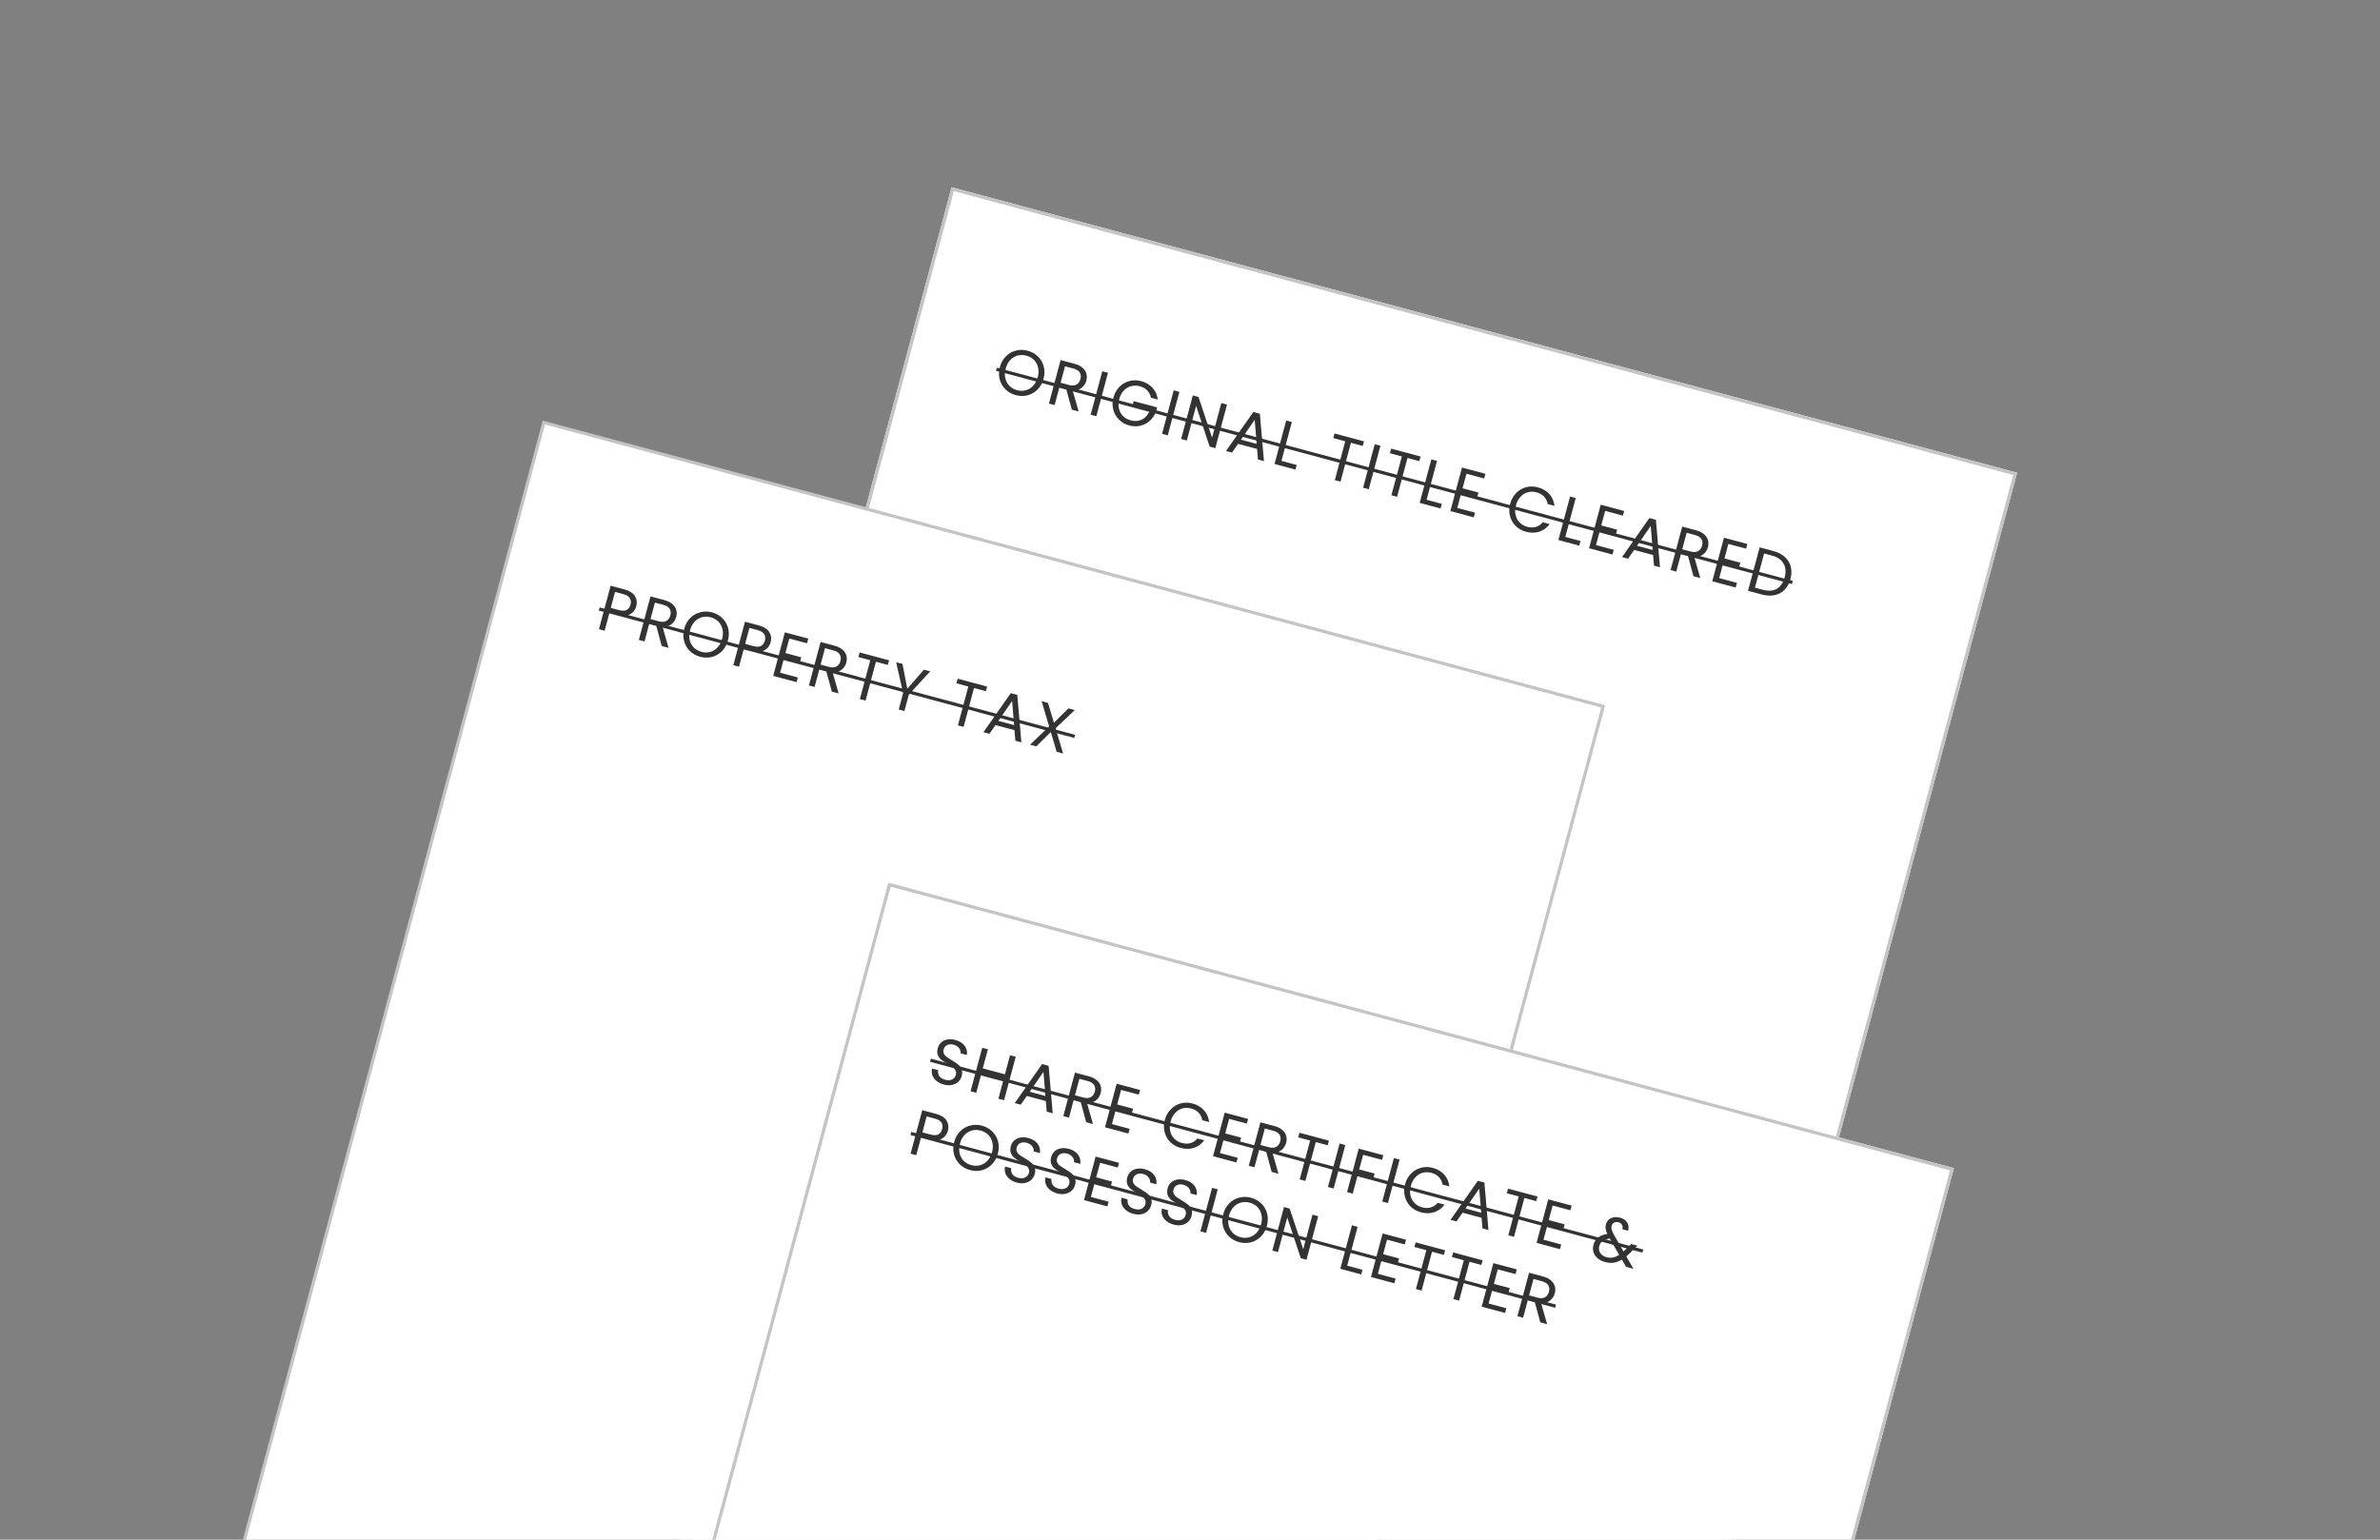
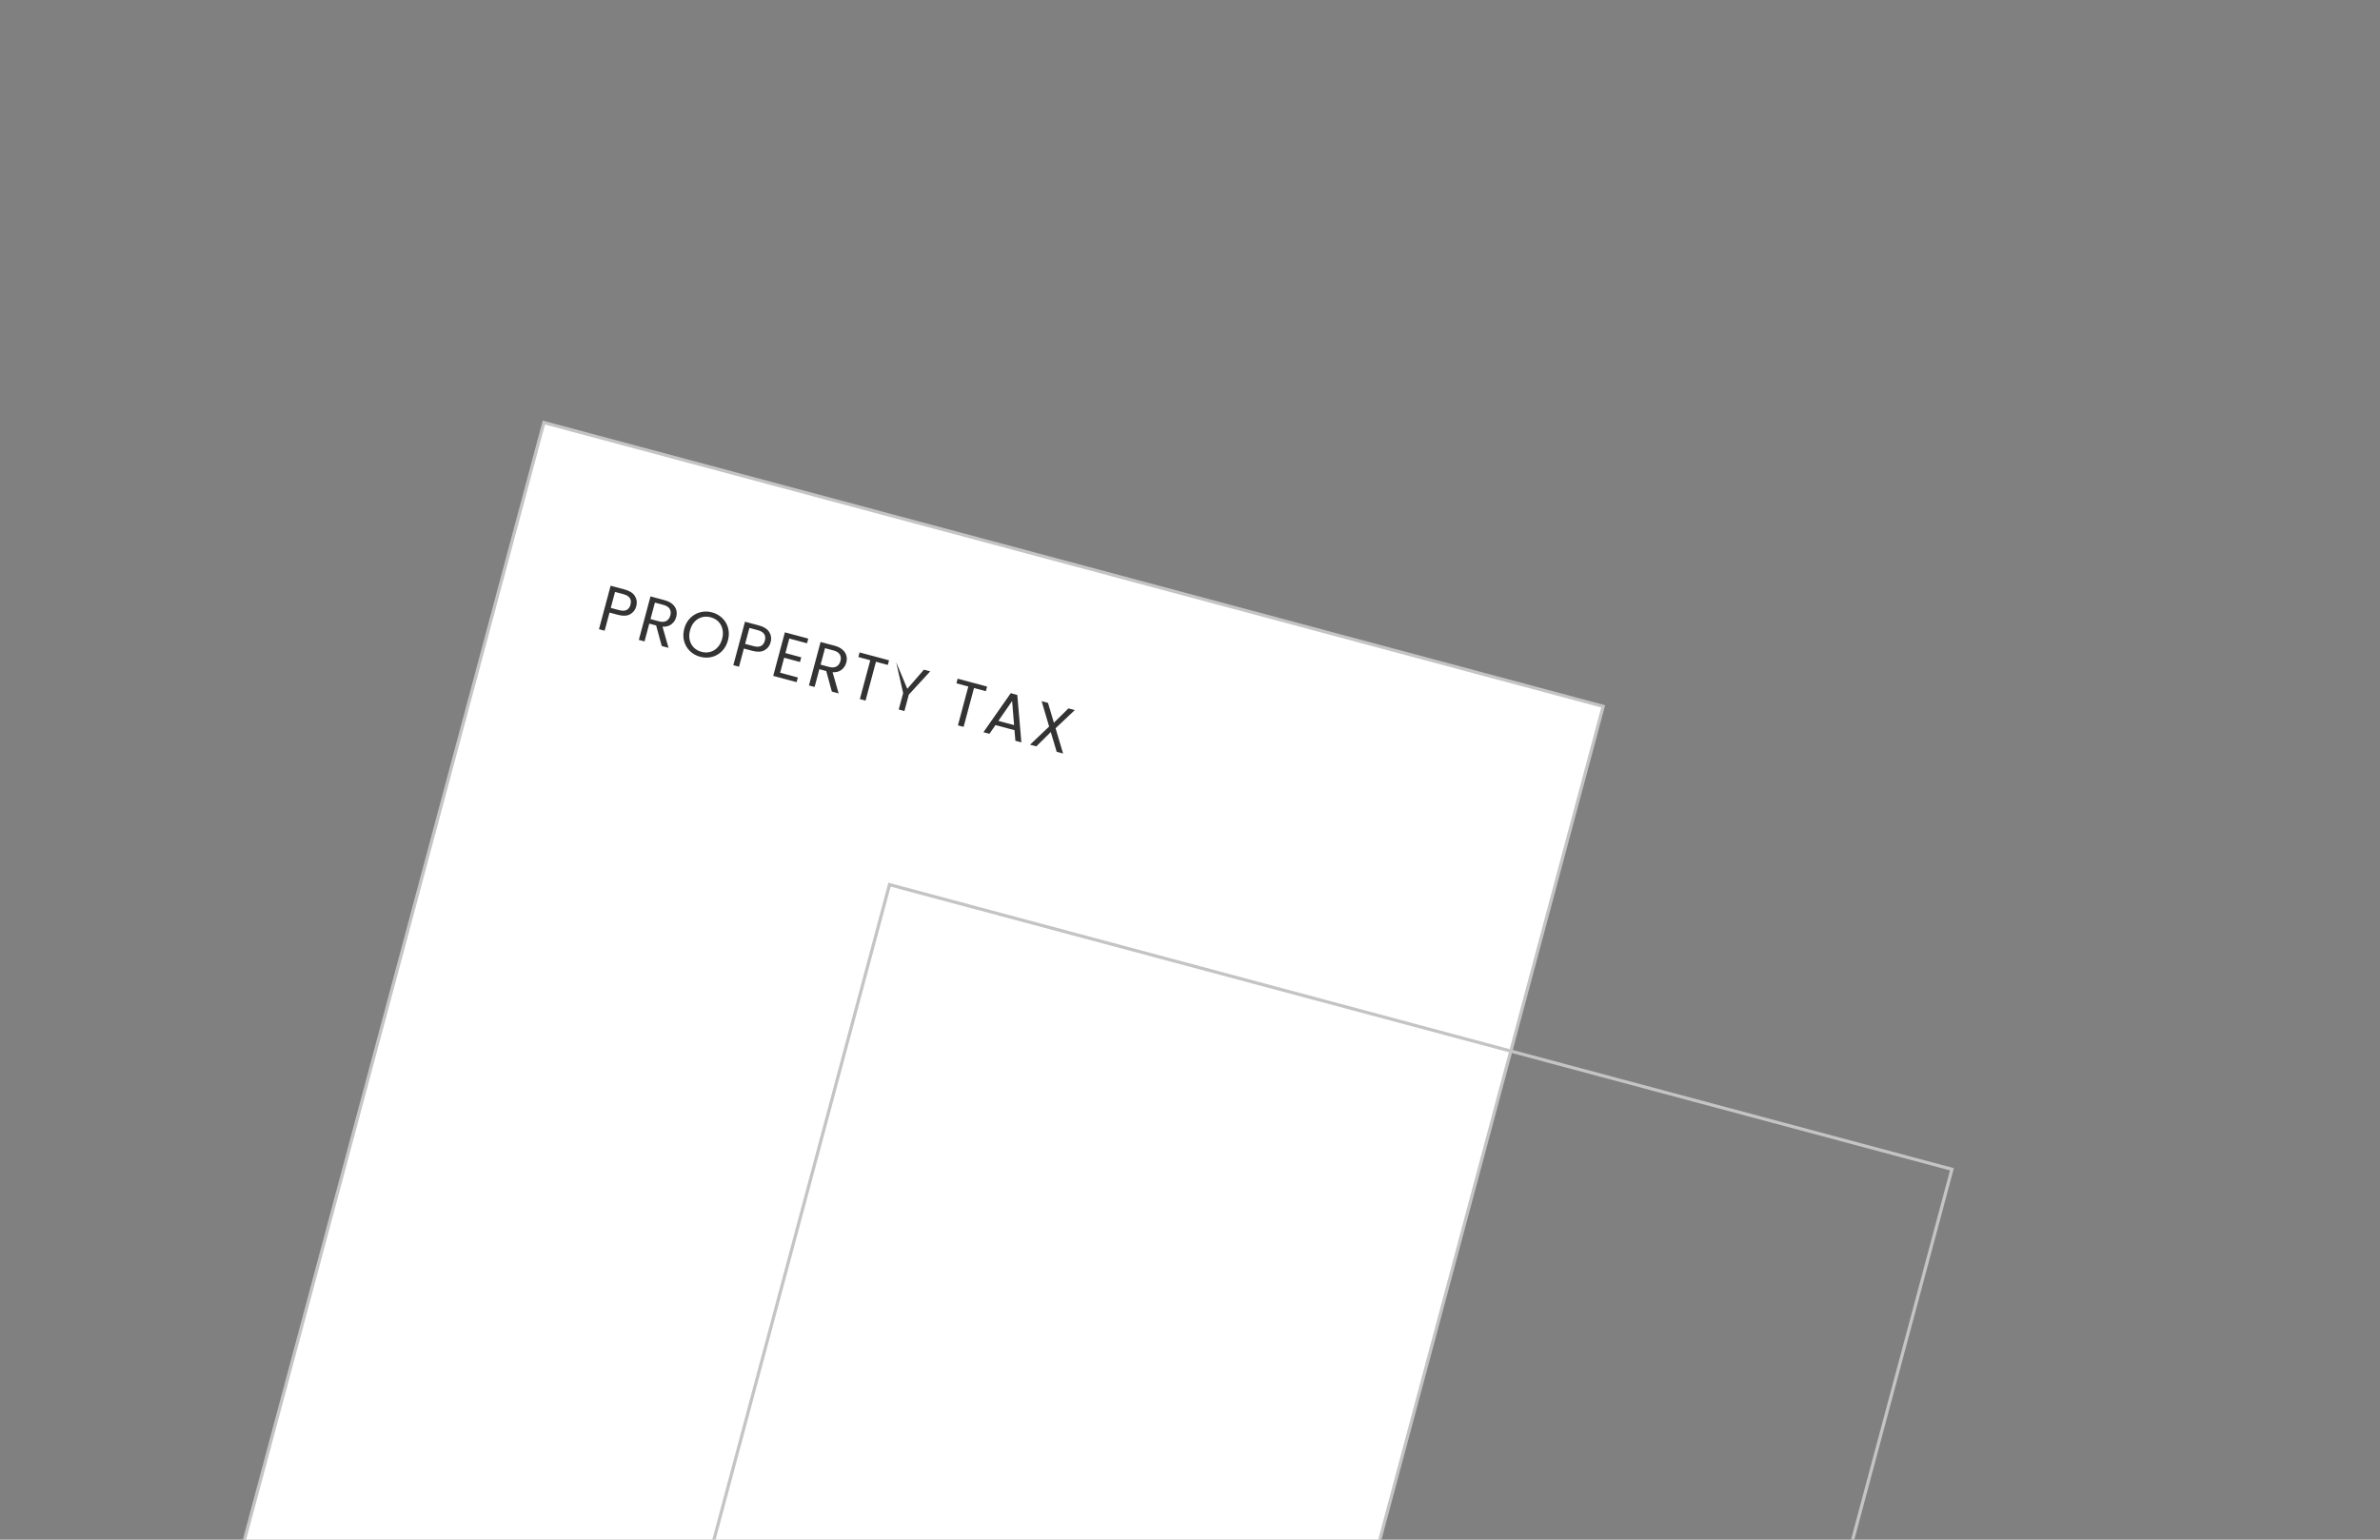
<svg xmlns="http://www.w3.org/2000/svg" width="408" height="264" viewBox="0 0 408 264" fill="none">
  <rect x="0" y="0" width="408" height="264" fill="#808080" stroke="none" />
  <g clip-path="url(#clip0_5904_19641)">
    <rect x="163.127" y="32.107" width="189.108" height="235.971" transform="rotate(15 163.127 32.107)" fill="white" />
    <path d="M174.13 67.75C173.439 67.565 172.85 67.235 172.366 66.761C171.884 66.281 171.552 65.707 171.372 65.039C171.2 64.367 171.212 63.667 171.407 62.94C171.602 62.212 171.941 61.604 172.423 61.114C172.915 60.619 173.489 60.288 174.146 60.12C174.804 59.945 175.479 59.95 176.171 60.135C176.869 60.322 177.46 60.656 177.942 61.137C178.427 61.611 178.756 62.18 178.929 62.846C179.102 63.511 179.09 64.211 178.894 64.945C178.697 65.68 178.357 66.292 177.874 66.782C177.392 67.271 176.821 67.604 176.163 67.779C175.506 67.947 174.829 67.937 174.13 67.75ZM174.357 66.905C174.877 67.045 175.377 67.049 175.855 66.917C176.341 66.787 176.761 66.529 177.117 66.143C177.48 65.759 177.74 65.271 177.899 64.679C178.06 64.08 178.078 63.527 177.954 63.02C177.839 62.508 177.607 62.075 177.259 61.722C176.91 61.369 176.472 61.121 175.944 60.98C175.417 60.839 174.913 60.834 174.435 60.965C173.956 61.097 173.536 61.355 173.173 61.739C172.819 62.118 172.562 62.607 172.402 63.206C172.243 63.798 172.221 64.35 172.336 64.862C172.458 65.376 172.694 65.81 173.042 66.163C173.398 66.518 173.836 66.766 174.357 66.905ZM183.745 70.246L182.787 66.722L181.61 66.407L180.793 69.455L179.82 69.194L181.818 61.74L184.224 62.385C184.787 62.536 185.236 62.759 185.569 63.054C185.91 63.352 186.132 63.691 186.237 64.07C186.341 64.45 186.337 64.85 186.225 65.271C186.087 65.784 185.816 66.197 185.412 66.509C185.014 66.822 184.502 66.964 183.876 66.934L184.911 70.558L183.745 70.246ZM181.819 65.626L183.252 66.01C183.78 66.152 184.21 66.129 184.543 65.943C184.877 65.75 185.103 65.436 185.219 65.001C185.338 64.559 185.298 64.182 185.099 63.868C184.907 63.557 184.544 63.33 184.009 63.187L182.576 62.803L181.819 65.626ZM189.939 63.916L187.942 71.371L186.969 71.11L188.966 63.655L189.939 63.916ZM197.308 68.206C197.218 67.716 197.008 67.3 196.679 66.96C196.352 66.612 195.928 66.369 195.408 66.23C194.887 66.09 194.384 66.085 193.898 66.215C193.422 66.339 193.002 66.594 192.639 66.978C192.286 67.357 192.03 67.839 191.874 68.424C191.717 69.008 191.697 69.553 191.814 70.058C191.938 70.565 192.174 70.995 192.523 71.349C192.88 71.697 193.319 71.94 193.84 72.08C194.567 72.275 195.224 72.218 195.812 71.909C196.399 71.6 196.831 71.085 197.108 70.365L194.135 69.568L194.347 68.777L198.357 69.851L198.157 70.6C197.936 71.198 197.592 71.71 197.127 72.135C196.663 72.553 196.124 72.841 195.509 72.997C194.896 73.146 194.261 73.133 193.605 72.957C192.913 72.772 192.325 72.442 191.841 71.968C191.358 71.487 191.027 70.913 190.847 70.246C190.673 69.581 190.684 68.884 190.879 68.157C191.074 67.43 191.413 66.821 191.895 66.332C192.387 65.837 192.961 65.505 193.618 65.337C194.276 65.162 194.951 65.167 195.643 65.353C196.434 65.565 197.08 65.948 197.581 66.502C198.089 67.059 198.387 67.731 198.474 68.518L197.308 68.206ZM202.179 67.196L200.182 74.65L199.209 74.389L201.206 66.935L202.179 67.196ZM208.343 76.837L207.37 76.576L205.046 69.592L203.456 75.528L202.482 75.267L204.483 67.801L205.456 68.062L207.783 75.036L209.37 69.111L210.344 69.372L208.343 76.837ZM215.495 76.977L212.243 76.105L211.2 77.603L210.173 77.328L214.855 70.638L215.978 70.939L216.676 79.07L215.649 78.795L215.495 76.977ZM215.429 76.111L215.09 71.985L212.733 75.388L215.429 76.111ZM219.678 79.026L222.288 79.725L222.075 80.517L218.493 79.557L220.49 72.102L221.463 72.363L219.678 79.026ZM233.83 75.676L233.617 76.468L231.585 75.923L229.8 82.587L228.827 82.326L230.612 75.663L228.569 75.115L228.781 74.324L233.83 75.676ZM236.643 76.43L234.645 83.885L233.672 83.624L235.669 76.169L236.643 76.43ZM243.531 78.276L243.319 79.067L241.287 78.523L239.502 85.186L238.528 84.925L240.314 78.262L238.271 77.715L238.483 76.923L243.531 78.276ZM244.559 85.693L247.169 86.392L246.956 87.183L243.374 86.224L245.371 78.769L246.344 79.03L244.559 85.693ZM251.39 81.23L250.723 83.722L253.439 84.45L253.224 85.252L250.508 84.524L249.82 87.091L252.857 87.905L252.642 88.707L248.632 87.632L250.632 80.167L254.643 81.242L254.428 82.044L251.39 81.23ZM258.886 86.38C259.081 85.652 259.42 85.044 259.903 84.554C260.388 84.057 260.955 83.72 261.607 83.543C262.265 83.368 262.94 83.373 263.632 83.559C264.444 83.776 265.101 84.163 265.602 84.717C266.103 85.272 266.396 85.946 266.481 86.741L265.316 86.429C265.229 85.924 265.022 85.498 264.695 85.15C264.375 84.805 263.944 84.559 263.402 84.414C262.882 84.275 262.382 84.271 261.904 84.403C261.425 84.534 261.008 84.793 260.652 85.179C260.299 85.558 260.042 86.047 259.881 86.646C259.723 87.238 259.701 87.79 259.816 88.302C259.933 88.807 260.165 89.236 260.514 89.59C260.862 89.943 261.297 90.189 261.817 90.329C262.359 90.474 262.854 90.481 263.302 90.348C263.76 90.211 264.152 89.945 264.479 89.552L265.645 89.864C265.175 90.502 264.585 90.937 263.874 91.166C263.165 91.389 262.404 91.391 261.591 91.174C260.899 90.988 260.311 90.659 259.827 90.185C259.352 89.706 259.027 89.134 258.854 88.469C258.681 87.803 258.692 87.107 258.886 86.38ZM268.339 92.065L270.948 92.764L270.736 93.555L267.153 92.595L269.151 85.141L270.124 85.401L268.339 92.065ZM275.17 87.602L274.502 90.094L277.219 90.822L277.004 91.624L274.288 90.896L273.6 93.463L276.637 94.277L276.422 95.079L272.412 94.004L274.412 86.539L278.423 87.614L278.208 88.416L275.17 87.602ZM283.387 95.168L280.136 94.297L279.093 95.794L278.066 95.519L282.747 88.83L283.87 89.131L284.569 97.262L283.542 96.987L283.387 95.168ZM283.321 94.302L282.982 90.177L280.626 93.58L283.321 94.302ZM290.31 98.8L289.352 95.276L288.175 94.961L287.358 98.009L286.385 97.748L288.383 90.294L290.789 90.939C291.352 91.09 291.801 91.313 292.134 91.609C292.475 91.906 292.697 92.245 292.802 92.624C292.907 93.004 292.902 93.404 292.79 93.825C292.652 94.338 292.381 94.751 291.977 95.063C291.579 95.376 291.067 95.518 290.441 95.488L291.476 99.112L290.31 98.8ZM288.384 94.18L289.817 94.564C290.345 94.706 290.775 94.683 291.108 94.497C291.442 94.304 291.668 93.99 291.784 93.555C291.903 93.113 291.863 92.736 291.664 92.422C291.472 92.111 291.109 91.884 290.574 91.741L289.141 91.357L288.384 94.18ZM296.292 93.262L295.625 95.754L298.341 96.481L298.126 97.284L295.41 96.556L294.722 99.123L297.759 99.936L297.544 100.739L293.534 99.664L295.534 92.199L299.545 93.273L299.33 94.075L296.292 93.262ZM303.977 94.472C304.79 94.69 305.451 95.032 305.961 95.497C306.48 95.957 306.82 96.51 306.983 97.158C307.153 97.807 307.136 98.513 306.931 99.276C306.727 100.039 306.389 100.659 305.917 101.136C305.454 101.609 304.883 101.914 304.204 102.053C303.534 102.187 302.793 102.145 301.98 101.927L299.659 101.305L301.656 93.85L303.977 94.472ZM302.195 101.125C303.157 101.383 303.959 101.326 304.601 100.956C305.245 100.578 305.69 99.929 305.937 99.01C306.185 98.083 306.122 97.29 305.748 96.632C305.382 95.976 304.721 95.52 303.765 95.264L302.418 94.903L300.847 100.764L302.195 101.125Z" fill="#333333" />
    <path d="M170.887 63.041L307.337 99.603L307.194 100.137L170.744 63.576L170.887 63.041Z" fill="#333333" />
  </g>
-   <rect x="163.322" y="32.445" width="188.557" height="235.42" transform="rotate(15 163.322 32.445)" stroke="#C5C4C4" stroke-width="0.551" />
  <rect x="93.234" y="72.456" width="188.005" height="235.42" transform="rotate(15 93.234 72.456)" fill="white" />
  <rect x="93.234" y="72.456" width="188.005" height="235.42" transform="rotate(15 93.234 72.456)" stroke="#C5C4C4" stroke-width="0.551" />
-   <path d="M109.077 103.949C108.911 104.569 108.559 105.029 108.02 105.328C107.491 105.622 106.791 105.652 105.921 105.419L104.488 105.035L103.654 108.147L102.681 107.886L104.678 100.432L107.085 101.076C107.926 101.302 108.51 101.676 108.836 102.199C109.169 102.724 109.249 103.307 109.077 103.949ZM106.136 104.617C106.678 104.762 107.109 104.751 107.428 104.585C107.748 104.418 107.966 104.117 108.083 103.682C108.329 102.763 107.925 102.161 106.87 101.879L105.436 101.495L104.703 104.233L106.136 104.617ZM113.441 110.77L112.482 107.246L111.306 106.93L110.489 109.979L109.516 109.718L111.513 102.263L113.92 102.908C114.483 103.059 114.932 103.282 115.265 103.578C115.606 103.876 115.828 104.214 115.933 104.594C116.037 104.973 116.033 105.373 115.921 105.794C115.783 106.307 115.512 106.72 115.107 107.032C114.71 107.346 114.198 107.488 113.572 107.457L114.607 111.082L113.441 110.77ZM111.515 106.15L112.948 106.534C113.476 106.675 113.906 106.653 114.239 106.467C114.573 106.274 114.799 105.96 114.915 105.525C115.034 105.083 114.994 104.705 114.795 104.392C114.603 104.081 114.24 103.853 113.705 103.71L112.272 103.326L111.515 106.15ZM120.024 112.614C119.333 112.428 118.745 112.099 118.26 111.625C117.778 111.144 117.446 110.57 117.266 109.903C117.095 109.23 117.106 108.53 117.301 107.803C117.496 107.076 117.835 106.467 118.318 105.978C118.809 105.483 119.383 105.151 120.04 104.983C120.698 104.808 121.373 104.813 122.065 104.999C122.763 105.186 123.354 105.52 123.837 106.001C124.321 106.475 124.65 107.044 124.823 107.71C124.996 108.375 124.985 109.075 124.788 109.809C124.591 110.544 124.251 111.156 123.769 111.645C123.286 112.135 122.715 112.467 122.057 112.643C121.401 112.811 120.723 112.801 120.024 112.614ZM120.251 111.769C120.771 111.908 121.271 111.912 121.749 111.781C122.235 111.651 122.655 111.393 123.011 111.007C123.374 110.623 123.635 110.135 123.793 109.543C123.954 108.944 123.972 108.391 123.848 107.884C123.733 107.372 123.501 106.939 123.153 106.586C122.804 106.232 122.366 105.985 121.838 105.844C121.311 105.702 120.808 105.697 120.329 105.829C119.851 105.961 119.43 106.219 119.067 106.603C118.713 106.982 118.456 107.471 118.296 108.07C118.137 108.662 118.115 109.214 118.23 109.726C118.352 110.24 118.588 110.674 118.936 111.027C119.292 111.382 119.73 111.629 120.251 111.769ZM132.111 110.121C131.945 110.741 131.592 111.201 131.054 111.5C130.524 111.793 129.825 111.824 128.955 111.591L127.521 111.207L126.688 114.319L125.714 114.058L127.712 106.604L130.118 107.248C130.959 107.474 131.543 107.848 131.869 108.371C132.202 108.896 132.283 109.479 132.111 110.121ZM129.17 110.788C129.711 110.934 130.142 110.923 130.462 110.756C130.782 110.59 131 110.289 131.116 109.854C131.363 108.935 130.958 108.333 129.903 108.05L128.47 107.666L127.736 110.404L129.17 110.788ZM135.308 109.487L134.641 111.979L137.357 112.707L137.142 113.509L134.426 112.781L133.738 115.348L136.775 116.162L136.56 116.964L132.55 115.89L134.55 108.424L138.561 109.499L138.346 110.301L135.308 109.487ZM142.6 118.583L141.641 115.059L140.465 114.743L139.648 117.792L138.675 117.531L140.672 110.076L143.079 110.721C143.642 110.872 144.09 111.095 144.424 111.391C144.764 111.689 144.987 112.027 145.091 112.407C145.196 112.786 145.192 113.186 145.079 113.607C144.942 114.12 144.671 114.533 144.266 114.845C143.869 115.159 143.357 115.301 142.731 115.27L143.766 118.895L142.6 118.583ZM140.674 113.963L142.107 114.347C142.635 114.488 143.065 114.466 143.397 114.28C143.732 114.087 143.957 113.773 144.074 113.338C144.192 112.896 144.152 112.518 143.953 112.205C143.762 111.894 143.398 111.667 142.864 111.523L141.43 111.139L140.674 113.963ZM152.409 113.221L152.197 114.013L150.165 113.468L148.38 120.131L147.406 119.87L149.192 113.207L147.149 112.66L147.361 111.869L152.409 113.221ZM159.468 115.113L155.797 119.104L155.043 121.917L154.07 121.656L154.823 118.843L153.629 113.548L154.709 113.837L155.537 118.106L158.388 114.823L159.468 115.113ZM169.218 117.725L169.006 118.516L166.974 117.972L165.188 124.635L164.215 124.374L166 117.711L163.958 117.164L164.17 116.372L169.218 117.725ZM173.911 125.196L170.659 124.324L169.616 125.822L168.589 125.546L173.271 118.857L174.394 119.158L175.092 127.289L174.065 127.014L173.911 125.196ZM173.845 124.33L173.506 120.204L171.149 123.607L173.845 124.33ZM180.954 124.87L182.245 129.206L181.144 128.91L180.137 125.523L177.657 127.976L176.577 127.687L179.852 124.575L178.564 120.229L179.655 120.522L180.669 123.923L183.163 121.462L184.254 121.754L180.954 124.87Z" fill="#333333" />
-   <path d="M102.797 104.158L184.309 125.999L184.166 126.533L102.654 104.692L102.797 104.158Z" fill="#333333" />
+   <path d="M109.077 103.949C108.911 104.569 108.559 105.029 108.02 105.328C107.491 105.622 106.791 105.652 105.921 105.419L104.488 105.035L103.654 108.147L102.681 107.886L104.678 100.432L107.085 101.076C107.926 101.302 108.51 101.676 108.836 102.199C109.169 102.724 109.249 103.307 109.077 103.949ZM106.136 104.617C106.678 104.762 107.109 104.751 107.428 104.585C107.748 104.418 107.966 104.117 108.083 103.682C108.329 102.763 107.925 102.161 106.87 101.879L105.436 101.495L104.703 104.233L106.136 104.617ZM113.441 110.77L112.482 107.246L111.306 106.93L110.489 109.979L109.516 109.718L111.513 102.263L113.92 102.908C114.483 103.059 114.932 103.282 115.265 103.578C115.606 103.876 115.828 104.214 115.933 104.594C116.037 104.973 116.033 105.373 115.921 105.794C115.783 106.307 115.512 106.72 115.107 107.032C114.71 107.346 114.198 107.488 113.572 107.457L114.607 111.082L113.441 110.77ZM111.515 106.15L112.948 106.534C113.476 106.675 113.906 106.653 114.239 106.467C114.573 106.274 114.799 105.96 114.915 105.525C115.034 105.083 114.994 104.705 114.795 104.392C114.603 104.081 114.24 103.853 113.705 103.71L112.272 103.326L111.515 106.15ZM120.024 112.614C119.333 112.428 118.745 112.099 118.26 111.625C117.778 111.144 117.446 110.57 117.266 109.903C117.095 109.23 117.106 108.53 117.301 107.803C117.496 107.076 117.835 106.467 118.318 105.978C118.809 105.483 119.383 105.151 120.04 104.983C120.698 104.808 121.373 104.813 122.065 104.999C122.763 105.186 123.354 105.52 123.837 106.001C124.321 106.475 124.65 107.044 124.823 107.71C124.996 108.375 124.985 109.075 124.788 109.809C124.591 110.544 124.251 111.156 123.769 111.645C123.286 112.135 122.715 112.467 122.057 112.643C121.401 112.811 120.723 112.801 120.024 112.614ZM120.251 111.769C120.771 111.908 121.271 111.912 121.749 111.781C122.235 111.651 122.655 111.393 123.011 111.007C123.374 110.623 123.635 110.135 123.793 109.543C123.954 108.944 123.972 108.391 123.848 107.884C123.733 107.372 123.501 106.939 123.153 106.586C122.804 106.232 122.366 105.985 121.838 105.844C121.311 105.702 120.808 105.697 120.329 105.829C119.851 105.961 119.43 106.219 119.067 106.603C118.713 106.982 118.456 107.471 118.296 108.07C118.137 108.662 118.115 109.214 118.23 109.726C118.352 110.24 118.588 110.674 118.936 111.027C119.292 111.382 119.73 111.629 120.251 111.769ZM132.111 110.121C131.945 110.741 131.592 111.201 131.054 111.5C130.524 111.793 129.825 111.824 128.955 111.591L127.521 111.207L126.688 114.319L125.714 114.058L127.712 106.604L130.118 107.248C130.959 107.474 131.543 107.848 131.869 108.371C132.202 108.896 132.283 109.479 132.111 110.121ZM129.17 110.788C129.711 110.934 130.142 110.923 130.462 110.756C130.782 110.59 131 110.289 131.116 109.854C131.363 108.935 130.958 108.333 129.903 108.05L128.47 107.666L127.736 110.404L129.17 110.788ZM135.308 109.487L134.641 111.979L137.357 112.707L137.142 113.509L134.426 112.781L133.738 115.348L136.775 116.162L136.56 116.964L132.55 115.89L134.55 108.424L138.561 109.499L138.346 110.301L135.308 109.487ZM142.6 118.583L141.641 115.059L140.465 114.743L139.648 117.792L138.675 117.531L140.672 110.076L143.079 110.721C143.642 110.872 144.09 111.095 144.424 111.391C144.764 111.689 144.987 112.027 145.091 112.407C145.196 112.786 145.192 113.186 145.079 113.607C144.942 114.12 144.671 114.533 144.266 114.845C143.869 115.159 143.357 115.301 142.731 115.27L143.766 118.895L142.6 118.583ZM140.674 113.963L142.107 114.347C142.635 114.488 143.065 114.466 143.397 114.28C143.732 114.087 143.957 113.773 144.074 113.338C144.192 112.896 144.152 112.518 143.953 112.205C143.762 111.894 143.398 111.667 142.864 111.523L141.43 111.139L140.674 113.963ZM152.409 113.221L152.197 114.013L150.165 113.468L148.38 120.131L147.406 119.87L149.192 113.207L147.149 112.66L147.361 111.869L152.409 113.221ZM159.468 115.113L155.797 119.104L155.043 121.917L154.07 121.656L154.823 118.843L153.629 113.548L155.537 118.106L158.388 114.823L159.468 115.113ZM169.218 117.725L169.006 118.516L166.974 117.972L165.188 124.635L164.215 124.374L166 117.711L163.958 117.164L164.17 116.372L169.218 117.725ZM173.911 125.196L170.659 124.324L169.616 125.822L168.589 125.546L173.271 118.857L174.394 119.158L175.092 127.289L174.065 127.014L173.911 125.196ZM173.845 124.33L173.506 120.204L171.149 123.607L173.845 124.33ZM180.954 124.87L182.245 129.206L181.144 128.91L180.137 125.523L177.657 127.976L176.577 127.687L179.852 124.575L178.564 120.229L179.655 120.522L180.669 123.923L183.163 121.462L184.254 121.754L180.954 124.87Z" fill="#333333" />
  <g clip-path="url(#clip1_5904_19641)">
    <rect x="152.291" y="151.352" width="189.108" height="235.971" transform="rotate(15 152.291 151.352)" fill="white" />
    <path d="M161.809 185.966C161.317 185.834 160.898 185.63 160.552 185.354C160.215 185.072 159.977 184.748 159.838 184.383C159.701 184.01 159.683 183.619 159.785 183.211L160.822 183.489C160.764 183.848 160.828 184.182 161.012 184.491C161.206 184.795 161.545 185.012 162.03 185.142C162.494 185.266 162.888 185.25 163.213 185.092C163.547 184.929 163.762 184.666 163.86 184.303C163.936 184.017 163.92 183.765 163.811 183.544C163.702 183.324 163.542 183.136 163.331 182.98C163.121 182.825 162.83 182.64 162.46 182.426C162.002 182.166 161.641 181.931 161.376 181.723C161.118 181.516 160.918 181.249 160.777 180.92C160.645 180.587 160.641 180.188 160.765 179.725C160.874 179.318 161.074 178.986 161.364 178.728C161.655 178.469 162.009 178.304 162.426 178.233C162.849 178.163 163.304 178.193 163.789 178.323C164.487 178.51 165.011 178.837 165.359 179.305C165.715 179.775 165.844 180.306 165.746 180.899L164.677 180.613C164.717 180.318 164.635 180.028 164.428 179.744C164.223 179.452 163.904 179.248 163.469 179.131C163.062 179.022 162.702 179.04 162.388 179.185C162.076 179.323 161.869 179.581 161.768 179.959C161.695 180.23 161.711 180.471 161.815 180.683C161.926 180.896 162.08 181.078 162.276 181.23C162.481 181.377 162.772 181.562 163.147 181.785C163.603 182.052 163.963 182.294 164.226 182.509C164.491 182.718 164.693 182.99 164.832 183.325C164.974 183.653 164.981 184.053 164.855 184.523C164.758 184.887 164.57 185.204 164.291 185.473C164.013 185.742 163.658 185.926 163.227 186.024C162.795 186.123 162.323 186.103 161.809 185.966ZM174.125 181.196L172.128 188.65L171.155 188.389L172.06 185.01L168.264 183.992L167.358 187.372L166.385 187.111L168.382 179.657L169.355 179.917L168.478 183.19L172.275 184.208L173.152 180.935L174.125 181.196ZM179.282 188.79L176.031 187.919L174.988 189.416L173.961 189.141L178.642 182.452L179.765 182.753L180.464 190.884L179.437 190.609L179.282 188.79ZM179.216 187.924L178.877 183.799L176.521 187.202L179.216 187.924ZM186.205 192.422L185.247 188.898L184.07 188.583L183.253 191.631L182.28 191.37L184.278 183.916L186.684 184.561C187.247 184.712 187.696 184.935 188.029 185.231C188.37 185.528 188.592 185.867 188.697 186.246C188.801 186.626 188.797 187.026 188.685 187.447C188.547 187.96 188.276 188.373 187.872 188.685C187.474 188.998 186.962 189.14 186.336 189.11L187.371 192.735L186.205 192.422ZM184.279 187.802L185.712 188.186C186.24 188.328 186.67 188.305 187.003 188.119C187.337 187.926 187.563 187.612 187.679 187.177C187.798 186.735 187.758 186.358 187.559 186.045C187.367 185.733 187.004 185.506 186.469 185.363L185.036 184.979L184.279 187.802ZM192.187 186.884L191.52 189.376L194.236 190.103L194.021 190.906L191.305 190.178L190.617 192.745L193.654 193.558L193.439 194.361L189.429 193.286L191.429 185.821L195.44 186.895L195.225 187.697L192.187 186.884ZM199.683 192.033C199.878 191.306 200.217 190.697 200.7 190.208C201.185 189.711 201.752 189.374 202.404 189.197C203.062 189.022 203.737 189.027 204.428 189.212C205.241 189.43 205.898 189.816 206.399 190.371C206.9 190.925 207.193 191.6 207.278 192.394L206.113 192.082C206.026 191.577 205.819 191.151 205.492 190.804C205.172 190.458 204.741 190.213 204.199 190.068C203.679 189.928 203.179 189.924 202.701 190.056C202.222 190.188 201.805 190.446 201.449 190.833C201.096 191.212 200.839 191.701 200.678 192.3C200.52 192.891 200.498 193.443 200.613 193.956C200.729 194.461 200.962 194.89 201.311 195.243C201.659 195.596 202.094 195.843 202.614 195.982C203.156 196.127 203.651 196.134 204.099 196.002C204.557 195.864 204.949 195.599 205.276 195.205L206.442 195.517C205.972 196.156 205.382 196.59 204.671 196.82C203.962 197.043 203.201 197.045 202.388 196.827C201.696 196.642 201.108 196.312 200.624 195.839C200.149 195.36 199.824 194.788 199.651 194.122C199.478 193.457 199.489 192.76 199.683 192.033ZM210.709 191.846L210.041 194.338L212.758 195.066L212.543 195.868L209.826 195.141L209.138 197.707L212.176 198.521L211.961 199.323L207.95 198.249L209.951 190.783L213.961 191.858L213.746 192.66L210.709 191.846ZM218.001 200.942L217.042 197.418L215.865 197.103L215.049 200.151L214.075 199.89L216.073 192.435L218.479 193.08C219.043 193.231 219.491 193.454 219.824 193.75C220.165 194.048 220.388 194.386 220.492 194.766C220.597 195.145 220.593 195.546 220.48 195.966C220.342 196.48 220.071 196.892 219.667 197.204C219.269 197.518 218.758 197.66 218.131 197.63L219.166 201.254L218.001 200.942ZM216.075 196.322L217.508 196.706C218.035 196.847 218.466 196.825 218.798 196.639C219.133 196.446 219.358 196.132 219.475 195.697C219.593 195.255 219.553 194.877 219.354 194.564C219.162 194.253 218.799 194.026 218.264 193.882L216.831 193.498L216.075 196.322ZM227.81 195.58L227.598 196.372L225.566 195.827L223.78 202.49L222.807 202.23L224.592 195.566L222.55 195.019L222.762 194.228L227.81 195.58ZM230.623 196.334L228.625 203.789L227.652 203.528L229.65 196.073L230.623 196.334ZM237.137 198.08L236.925 198.871L233.684 198.003L233.011 200.516L235.642 201.221L235.43 202.012L232.799 201.308L231.899 204.666L230.926 204.405L232.923 196.95L237.137 198.08ZM239.928 198.827L237.93 206.282L236.957 206.021L238.954 198.566L239.928 198.827ZM240.867 203.068C241.062 202.341 241.401 201.732 241.884 201.243C242.368 200.746 242.936 200.409 243.587 200.232C244.246 200.057 244.921 200.062 245.612 200.247C246.425 200.465 247.082 200.851 247.583 201.406C248.084 201.96 248.377 202.635 248.462 203.43L247.296 203.117C247.21 202.613 247.003 202.187 246.676 201.839C246.356 201.493 245.925 201.248 245.383 201.103C244.862 200.963 244.363 200.959 243.884 201.091C243.406 201.223 242.989 201.482 242.633 201.868C242.279 202.247 242.022 202.736 241.862 203.335C241.703 203.926 241.681 204.479 241.796 204.991C241.913 205.496 242.146 205.925 242.495 206.278C242.843 206.632 243.278 206.878 243.798 207.017C244.34 207.163 244.835 207.169 245.283 207.037C245.74 206.9 246.132 206.634 246.46 206.24L247.625 206.553C247.156 207.191 246.566 207.625 245.855 207.855C245.146 208.078 244.385 208.08 243.572 207.862C242.88 207.677 242.292 207.347 241.808 206.874C241.332 206.395 241.008 205.823 240.835 205.157C240.662 204.492 240.672 203.795 240.867 203.068ZM253.985 208.807L250.733 207.936L249.69 209.433L248.663 209.158L253.345 202.468L254.468 202.769L255.166 210.9L254.139 210.625L253.985 208.807ZM253.919 207.941L253.58 203.815L251.223 207.219L253.919 207.941ZM263.568 205.162L263.356 205.953L261.324 205.409L259.539 212.072L258.565 211.811L260.351 205.148L258.308 204.601L258.52 203.809L263.568 205.162ZM266.169 206.707L265.501 209.199L268.218 209.927L268.003 210.729L265.286 210.001L264.599 212.568L267.636 213.382L267.421 214.184L263.411 213.109L265.411 205.644L269.422 206.719L269.207 207.521L266.169 206.707ZM278.751 217.22L278.041 215.975C277.576 216.255 277.112 216.433 276.649 216.507C276.188 216.575 275.697 216.539 275.176 216.399C274.663 216.262 274.231 216.047 273.882 215.755C273.539 215.464 273.303 215.118 273.174 214.717C273.052 214.317 273.052 213.889 273.174 213.433C273.313 212.912 273.582 212.495 273.979 212.181C274.386 211.862 274.908 211.666 275.547 211.593C275.391 211.261 275.294 210.967 275.256 210.712C275.217 210.457 275.234 210.194 275.307 209.923C275.391 209.61 275.545 209.349 275.768 209.141C276.001 208.929 276.286 208.791 276.624 208.729C276.962 208.666 277.327 208.688 277.719 208.793C278.104 208.896 278.419 209.061 278.664 209.287C278.909 209.513 279.066 209.781 279.136 210.09C279.208 210.392 279.193 210.705 279.091 211.029L278.118 210.768C278.203 210.478 278.182 210.228 278.055 210.018C277.93 209.801 277.732 209.656 277.461 209.584C277.176 209.507 276.922 209.527 276.7 209.643C276.487 209.754 276.347 209.935 276.28 210.184C276.223 210.398 276.224 210.62 276.285 210.85C276.352 211.082 276.486 211.382 276.686 211.749L278.312 214.58L278.584 214.332L279.638 213.308L280.686 213.589L279.402 214.872C279.224 215.054 279.021 215.24 278.794 215.432L280.023 217.561L278.751 217.22ZM275.4 215.565C275.785 215.668 276.151 215.686 276.497 215.619C276.851 215.553 277.209 215.4 277.571 215.161L275.969 212.371C274.963 212.475 274.358 212.906 274.156 213.661C274.043 214.082 274.099 214.472 274.324 214.83C274.556 215.19 274.915 215.435 275.4 215.565ZM162.498 193.877C162.332 194.497 161.979 194.957 161.441 195.256C160.911 195.55 160.211 195.58 159.342 195.347L157.908 194.963L157.074 198.075L156.101 197.814L158.099 190.36L160.505 191.005C161.346 191.23 161.93 191.604 162.256 192.127C162.589 192.652 162.67 193.235 162.498 193.877ZM159.556 194.545C160.098 194.69 160.529 194.679 160.849 194.513C161.169 194.346 161.387 194.046 161.503 193.611C161.75 192.691 161.345 192.09 160.29 191.807L158.857 191.423L158.123 194.161L159.556 194.545ZM166.296 200.626C165.605 200.441 165.016 200.112 164.532 199.638C164.05 199.157 163.718 198.583 163.538 197.916C163.366 197.243 163.378 196.543 163.573 195.816C163.768 195.089 164.107 194.48 164.589 193.99C165.081 193.496 165.655 193.164 166.312 192.996C166.97 192.821 167.645 192.826 168.337 193.011C169.035 193.199 169.626 193.533 170.108 194.013C170.593 194.487 170.922 195.057 171.095 195.722C171.268 196.388 171.256 197.087 171.06 197.822C170.863 198.556 170.523 199.168 170.04 199.658C169.558 200.148 168.987 200.48 168.329 200.655C167.672 200.823 166.995 200.814 166.296 200.626ZM166.523 199.781C167.043 199.921 167.543 199.925 168.021 199.793C168.507 199.664 168.927 199.406 169.283 199.019C169.646 198.635 169.906 198.147 170.065 197.555C170.226 196.956 170.244 196.403 170.12 195.896C170.005 195.384 169.773 194.951 169.425 194.598C169.076 194.245 168.638 193.998 168.11 193.856C167.583 193.715 167.079 193.71 166.601 193.842C166.122 193.973 165.702 194.231 165.339 194.615C164.985 194.994 164.728 195.483 164.568 196.082C164.409 196.674 164.387 197.226 164.502 197.738C164.624 198.253 164.86 198.686 165.208 199.04C165.564 199.395 166.002 199.642 166.523 199.781ZM174.33 202.779C173.838 202.647 173.419 202.443 173.072 202.167C172.735 201.885 172.497 201.562 172.358 201.196C172.221 200.823 172.203 200.432 172.305 200.024L173.343 200.302C173.285 200.661 173.348 200.995 173.533 201.304C173.726 201.609 174.065 201.826 174.55 201.955C175.014 202.08 175.408 202.063 175.733 201.905C176.067 201.743 176.283 201.48 176.38 201.116C176.457 200.831 176.44 200.578 176.331 200.358C176.222 200.137 176.062 199.949 175.852 199.794C175.641 199.638 175.351 199.453 174.98 199.239C174.523 198.979 174.161 198.745 173.896 198.536C173.638 198.329 173.439 198.062 173.297 197.734C173.165 197.4 173.161 197.002 173.285 196.538C173.394 196.132 173.594 195.799 173.885 195.541C174.176 195.283 174.529 195.118 174.946 195.046C175.37 194.976 175.824 195.006 176.309 195.136C177.008 195.323 177.531 195.651 177.88 196.119C178.235 196.588 178.364 197.12 178.266 197.713L177.197 197.426C177.238 197.131 177.155 196.841 176.948 196.557C176.744 196.265 176.424 196.061 175.989 195.944C175.583 195.836 175.222 195.854 174.908 195.999C174.596 196.137 174.39 196.395 174.288 196.773C174.216 197.044 174.231 197.285 174.335 197.496C174.446 197.709 174.6 197.892 174.796 198.044C175.001 198.19 175.292 198.375 175.668 198.598C176.123 198.865 176.483 199.107 176.746 199.323C177.011 199.531 177.213 199.803 177.353 200.139C177.494 200.467 177.502 200.866 177.376 201.337C177.278 201.7 177.09 202.017 176.812 202.286C176.533 202.555 176.178 202.739 175.747 202.838C175.315 202.936 174.843 202.917 174.33 202.779ZM181.249 204.633C180.757 204.501 180.337 204.297 179.991 204.021C179.654 203.739 179.416 203.416 179.277 203.05C179.14 202.677 179.122 202.286 179.224 201.878L180.262 202.156C180.204 202.515 180.267 202.849 180.452 203.158C180.645 203.462 180.984 203.679 181.469 203.809C181.933 203.934 182.327 203.917 182.652 203.759C182.986 203.597 183.202 203.334 183.299 202.97C183.375 202.685 183.359 202.432 183.25 202.212C183.141 201.991 182.981 201.803 182.771 201.648C182.56 201.492 182.27 201.307 181.899 201.093C181.441 200.833 181.08 200.599 180.815 200.39C180.557 200.183 180.357 199.916 180.216 199.588C180.084 199.254 180.08 198.856 180.204 198.392C180.313 197.986 180.513 197.653 180.804 197.395C181.094 197.137 181.448 196.972 181.865 196.9C182.289 196.83 182.743 196.86 183.228 196.99C183.926 197.177 184.45 197.505 184.799 197.973C185.154 198.442 185.283 198.974 185.185 199.566L184.116 199.28C184.157 198.985 184.074 198.695 183.867 198.411C183.663 198.119 183.343 197.915 182.908 197.798C182.501 197.69 182.141 197.708 181.827 197.853C181.515 197.991 181.309 198.249 181.207 198.627C181.135 198.898 181.15 199.139 181.254 199.35C181.365 199.563 181.519 199.746 181.715 199.897C181.92 200.044 182.211 200.229 182.587 200.452C183.042 200.719 183.402 200.961 183.665 201.177C183.93 201.385 184.132 201.657 184.272 201.992C184.413 202.321 184.421 202.72 184.294 203.191C184.197 203.554 184.009 203.871 183.731 204.14C183.452 204.409 183.097 204.593 182.666 204.692C182.234 204.79 181.762 204.77 181.249 204.633ZM188.583 199.376L187.915 201.868L190.631 202.596L190.416 203.398L187.7 202.67L187.012 205.237L190.05 206.051L189.835 206.853L185.824 205.779L187.824 198.313L191.835 199.388L191.62 200.19L188.583 199.376ZM194.293 208.128C193.801 207.996 193.381 207.792 193.035 207.516C192.698 207.235 192.46 206.911 192.321 206.545C192.184 206.172 192.166 205.781 192.268 205.373L193.306 205.651C193.248 206.01 193.311 206.344 193.496 206.653C193.689 206.958 194.028 207.175 194.513 207.304C194.977 207.429 195.371 207.412 195.696 207.255C196.03 207.092 196.246 206.829 196.343 206.465C196.419 206.18 196.403 205.927 196.294 205.707C196.185 205.487 196.025 205.298 195.815 205.143C195.604 204.987 195.314 204.802 194.943 204.588C194.485 204.328 194.124 204.094 193.859 203.885C193.601 203.678 193.401 203.411 193.26 203.083C193.128 202.749 193.124 202.351 193.248 201.887C193.357 201.481 193.557 201.148 193.848 200.89C194.138 200.632 194.492 200.467 194.909 200.395C195.333 200.325 195.787 200.355 196.272 200.485C196.97 200.672 197.494 201 197.843 201.468C198.198 201.937 198.327 202.469 198.229 203.062L197.16 202.775C197.201 202.48 197.118 202.191 196.911 201.906C196.707 201.614 196.387 201.41 195.952 201.294C195.545 201.185 195.185 201.203 194.871 201.348C194.559 201.486 194.353 201.744 194.251 202.122C194.179 202.393 194.194 202.634 194.298 202.845C194.409 203.058 194.563 203.241 194.759 203.393C194.964 203.539 195.255 203.724 195.631 203.947C196.086 204.214 196.446 204.456 196.709 204.672C196.974 204.88 197.176 205.152 197.316 205.488C197.457 205.816 197.465 206.215 197.338 206.686C197.241 207.05 197.053 207.366 196.775 207.635C196.496 207.905 196.141 208.088 195.71 208.187C195.278 208.285 194.806 208.266 194.293 208.128ZM201.211 209.982C200.719 209.85 200.3 209.646 199.954 209.37C199.617 209.088 199.379 208.765 199.24 208.399C199.103 208.026 199.085 207.635 199.187 207.227L200.224 207.505C200.166 207.864 200.23 208.198 200.414 208.507C200.608 208.811 200.947 209.028 201.432 209.158C201.896 209.283 202.29 209.266 202.615 209.108C202.949 208.946 203.164 208.683 203.262 208.319C203.338 208.034 203.322 207.781 203.213 207.561C203.104 207.34 202.944 207.152 202.734 206.997C202.523 206.841 202.233 206.656 201.862 206.442C201.404 206.182 201.043 205.948 200.778 205.739C200.52 205.532 200.32 205.265 200.179 204.937C200.047 204.603 200.043 204.205 200.167 203.741C200.276 203.335 200.476 203.002 200.767 202.744C201.057 202.486 201.411 202.321 201.828 202.249C202.251 202.179 202.706 202.209 203.191 202.339C203.889 202.526 204.413 202.854 204.761 203.322C205.117 203.791 205.246 204.323 205.148 204.915L204.079 204.629C204.119 204.334 204.037 204.044 203.83 203.76C203.626 203.468 203.306 203.264 202.871 203.147C202.464 203.039 202.104 203.057 201.79 203.202C201.478 203.34 201.271 203.598 201.17 203.976C201.098 204.247 201.113 204.488 201.217 204.699C201.328 204.912 201.482 205.095 201.678 205.247C201.883 205.393 202.174 205.578 202.55 205.801C203.005 206.068 203.365 206.31 203.628 206.526C203.893 206.734 204.095 207.006 204.235 207.342C204.376 207.67 204.383 208.069 204.257 208.54C204.16 208.903 203.972 209.22 203.693 209.489C203.415 209.758 203.06 209.942 202.629 210.041C202.197 210.139 201.725 210.119 201.211 209.982ZM208.757 203.934L206.76 211.388L205.787 211.128L207.784 203.673L208.757 203.934ZM212.42 212.985C211.729 212.8 211.14 212.47 210.656 211.997C210.174 211.516 209.842 210.942 209.662 210.274C209.49 209.602 209.502 208.902 209.697 208.175C209.892 207.447 210.231 206.839 210.713 206.349C211.205 205.854 211.779 205.523 212.436 205.355C213.094 205.18 213.769 205.185 214.461 205.37C215.159 205.557 215.75 205.892 216.233 206.372C216.717 206.846 217.046 207.416 217.219 208.081C217.392 208.746 217.38 209.446 217.184 210.181C216.987 210.915 216.647 211.527 216.164 212.017C215.682 212.507 215.111 212.839 214.453 213.014C213.796 213.182 213.119 213.173 212.42 212.985ZM212.647 212.14C213.167 212.28 213.667 212.284 214.145 212.152C214.631 212.022 215.051 211.764 215.407 211.378C215.77 210.994 216.03 210.506 216.189 209.914C216.35 209.315 216.368 208.762 216.244 208.255C216.129 207.743 215.897 207.31 215.549 206.957C215.2 206.604 214.762 206.357 214.234 206.215C213.707 206.074 213.203 206.069 212.725 206.201C212.246 206.332 211.826 206.59 211.463 206.974C211.109 207.353 210.852 207.842 210.692 208.441C210.533 209.033 210.511 209.585 210.626 210.097C210.748 210.611 210.984 211.045 211.332 211.398C211.688 211.754 212.126 212.001 212.647 212.14ZM223.971 216L222.998 215.739L220.674 208.755L219.083 214.69L218.11 214.43L220.11 206.964L221.084 207.225L223.41 214.199L224.998 208.274L225.971 208.535L223.971 216ZM230.95 217.022L233.56 217.721L233.348 218.513L229.765 217.553L231.762 210.098L232.736 210.359L230.95 217.022ZM237.782 212.559L237.114 215.051L239.831 215.779L239.616 216.581L236.899 215.853L236.211 218.42L239.249 219.234L239.034 220.036L235.023 218.961L237.024 211.496L241.034 212.571L240.819 213.373L237.782 212.559ZM247.734 214.378L247.522 215.169L245.49 214.625L243.704 221.288L242.731 221.027L244.517 214.364L242.474 213.816L242.686 213.025L247.734 214.378ZM254.162 216.1L253.95 216.891L251.918 216.347L250.132 223.01L249.159 222.749L250.945 216.086L248.902 215.539L249.114 214.747L254.162 216.1ZM256.763 217.645L256.095 220.137L258.812 220.865L258.597 221.667L255.88 220.939L255.193 223.506L258.23 224.32L258.015 225.122L254.004 224.047L256.005 216.582L260.015 217.657L259.8 218.459L256.763 217.645ZM264.055 226.74L263.096 223.217L261.919 222.901L261.103 225.949L260.129 225.689L262.127 218.234L264.533 218.879C265.097 219.03 265.545 219.253 265.878 219.549C266.219 219.846 266.442 220.185 266.546 220.565C266.651 220.944 266.647 221.344 266.534 221.765C266.396 222.278 266.125 222.691 265.721 223.003C265.323 223.317 264.812 223.459 264.185 223.428L265.22 227.053L264.055 226.74ZM262.129 222.121L263.562 222.505C264.089 222.646 264.52 222.624 264.852 222.438C265.187 222.245 265.412 221.931 265.529 221.496C265.647 221.053 265.607 220.676 265.408 220.363C265.216 220.052 264.853 219.824 264.318 219.681L262.885 219.297L262.129 222.121Z" fill="#333333" />
-     <path d="M159.582 181.529L281.693 214.248L281.55 214.783L159.439 182.063L159.582 181.529ZM156.218 194.086L266.749 223.702L266.605 224.237L156.074 194.62L156.218 194.086Z" fill="#333333" />
  </g>
  <rect x="152.486" y="151.689" width="188.557" height="235.42" transform="rotate(15 152.486 151.689)" stroke="#C5C4C4" stroke-width="0.551" />
  <defs>
    <clipPath id="clip0_5904_19641">
-       <rect x="163.127" y="32.107" width="189.108" height="235.971" transform="rotate(15 163.127 32.107)" fill="white" />
-     </clipPath>
+       </clipPath>
    <clipPath id="clip1_5904_19641">
-       <rect x="152.291" y="151.352" width="189.108" height="235.971" transform="rotate(15 152.291 151.352)" fill="white" />
-     </clipPath>
+       </clipPath>
  </defs>
</svg>